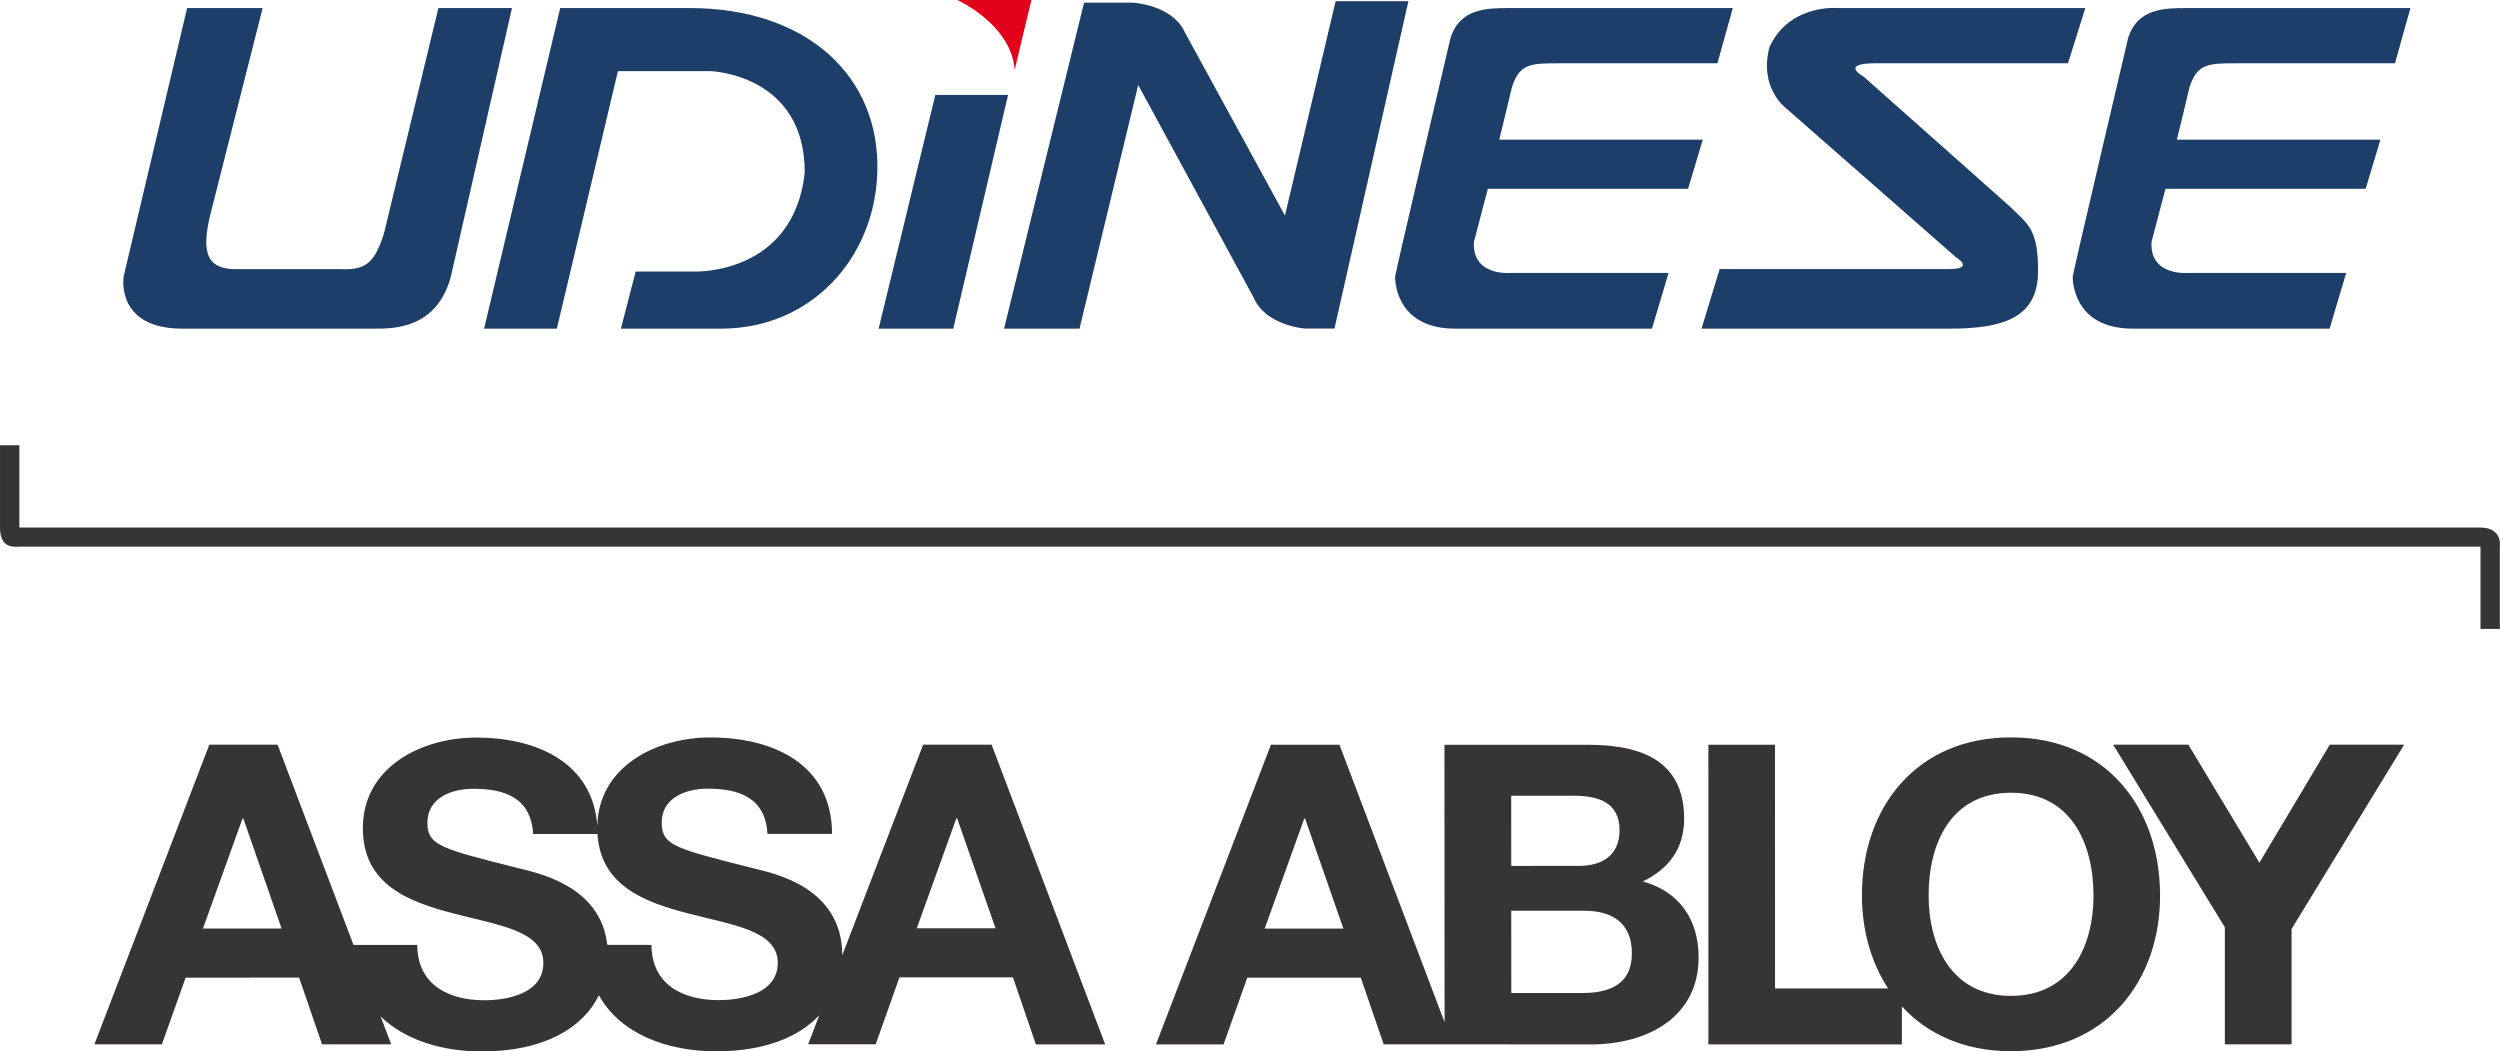
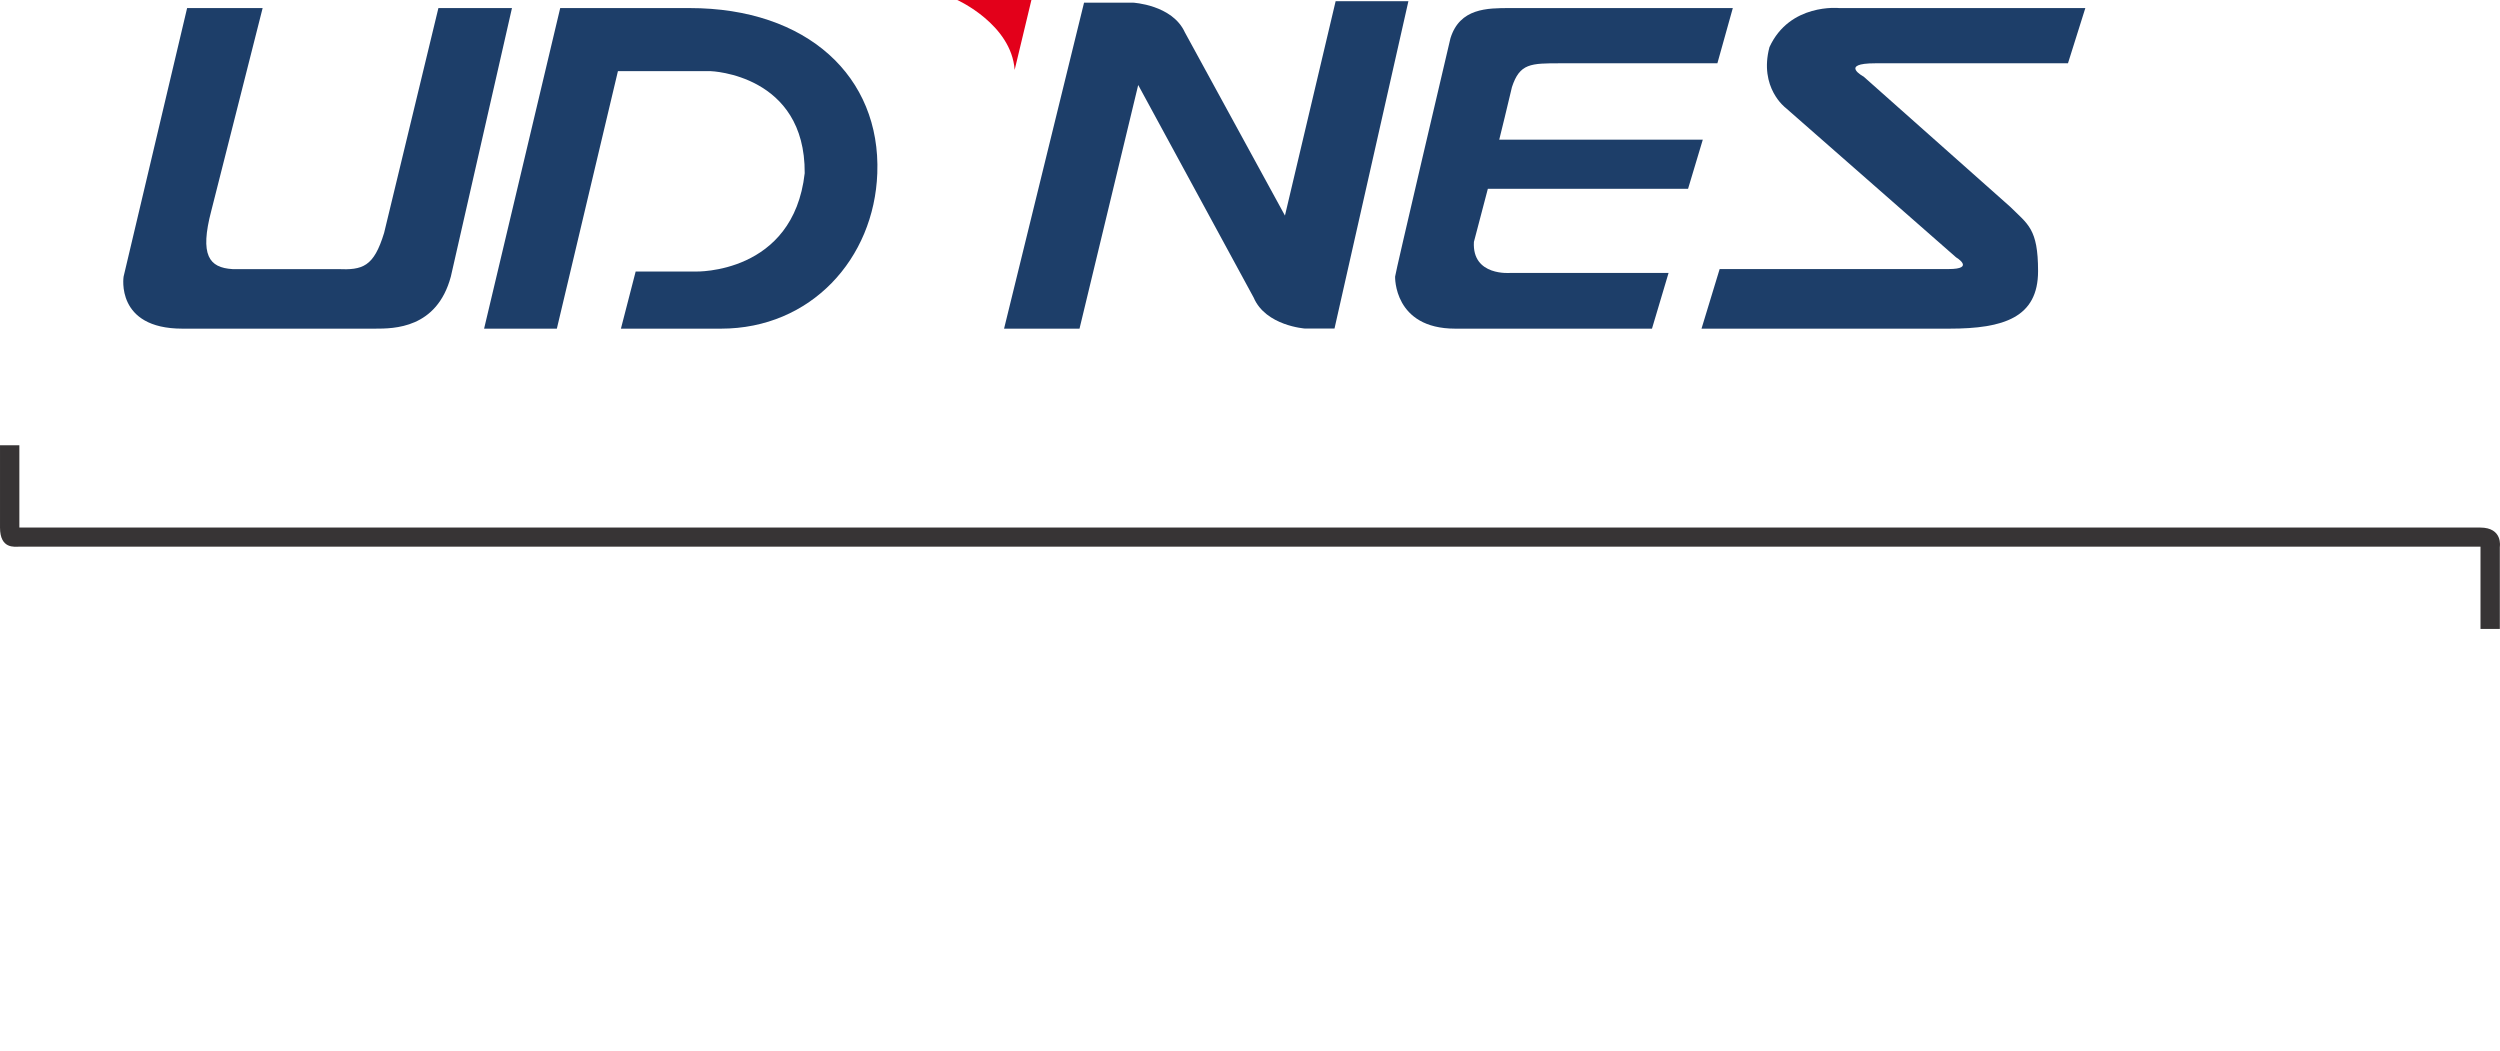
<svg xmlns="http://www.w3.org/2000/svg" xml:space="preserve" width="139.936mm" height="58.853mm" version="1.1" style="shape-rendering:geometricPrecision; text-rendering:geometricPrecision; image-rendering:optimizeQuality; fill-rule:evenodd; clip-rule:evenodd" viewBox="0 0 22736.77 9562.47">
  <defs>
    <style type="text/css">
   
    .fil2 {fill:#373435;fill-rule:nonzero}
    .fil0 {fill:#1D3E69;fill-rule:nonzero}
    .fil1 {fill:#E3001A;fill-rule:nonzero}
   
  </style>
  </defs>
  <g id="Camada_x0020_1">
    <g id="_1280219893008">
      <path class="fil0" d="M1701.71 73.36l686.88 0 -467 1843.77c-106.64,405.16 -20.16,517.12 192.81,530.3l954.32 0c230.25,9.93 330.14,-19.68 424.59,-329.04 22.49,-89.3 493.84,-2045.03 493.84,-2045.03l669.11 0 -556.04 2442.4c-127.53,473.24 -517.8,473.24 -690.75,473.24l-1751.66 0c-609.91,0 -533.79,-473.24 -533.79,-473.24l577.68 -2442.4z" />
      <path class="fil0" d="M4402.6 2989.06l661.76 0 555.44 -2341.89 844.7 0c0,0 860,28.37 854.01,927.98 -103.82,921.24 -991.3,894.4 -991.3,894.4l-546.11 0 -134.09 519.51 910.21 0c817.68,0 1393.21,-636.27 1421.51,-1412.87 32.06,-880.12 -637.55,-1502.77 -1706.42,-1502.77l-1177.47 0 -692.23 2915.64z" />
-       <polygon class="fil0" points="8506.39,863.45 9168.15,863.45 8669.6,2989.13 7990.92,2989.13 " />
      <path class="fil1" d="M8706.17 0l674.14 0 -152.42 635.89c-29.23,-414.29 -521.72,-635.89 -521.72,-635.89z" />
      <path class="fil0" d="M9131.62 2989.06l686.21 0 533.79 -2216 1050.12 1933.49c109.82,257.69 468.28,281.66 468.28,281.66l266.77 0 672.18 -2977.06 -661.83 0 -460.92 1949.49 -910.39 -1666.71c-114.61,-251.63 -473.07,-269.85 -473.07,-269.85l-443.63 0 -727.52 2964.99z" />
      <path class="fil0" d="M15759.49 73.36l-140.33 502.24 -1425.8 0c-273.1,0 -371.02,0 -442.37,215.53 -24.45,108.54 -115.88,479.31 -115.88,479.31l1851.3 0 -134.03 446.9 -1820.86 0 -126.67 482.74c-18.39,315.68 333.81,281.97 333.81,281.97l1436.66 0 -150.96 506.95 -1790.33 0c-560.81,0 -545.91,-473.24 -545.91,-473.24 -6.26,0 503.33,-2167.67 503.33,-2167.67 85.19,-274.74 334.01,-274.74 541.15,-274.74l2026.88 0z" />
-       <path class="fil0" d="M21922.15 73.36l-140.28 502.24 -1425.85 0c-273.03,0 -370.96,0 -442.37,215.53 -24.39,108.54 -115.83,479.31 -115.83,479.31l1851.3 0 -134.03 446.9 -1820.84 0 -126.73 482.74c-18.33,315.68 333.81,281.97 333.81,281.97l1436.66 0 -150.89 506.95 -1790.39 0c-560.81,0 -545.87,-473.24 -545.87,-473.24 -6.06,0 503.34,-2167.67 503.34,-2167.67 85.12,-274.74 333.75,-274.74 541.15,-274.74l2026.81 0z" />
      <path class="fil0" d="M18965.51 73.36l-157.88 502.24 -1750.79 0c-334.25,0 -107.85,121.03 -107.85,121.03l1332.64 1183.48c161.73,160.63 254.04,198.68 254.04,585.51 0,421.34 -311.1,523.38 -805.78,523.38l-2255.18 0 164.98 -542 2081.13 0c248.45,0 68.57,-107.01 68.57,-107.01l-1549.95 -1359.5c0,0 -244.11,-182.69 -146.78,-551.75 184.59,-402.53 633.88,-355.39 633.88,-355.39l2239 0z" />
      <path class="fil2" d="M-0 4049.73l0 748.04c0,198.01 134.27,174.06 175.33,174.06 1991.65,0 22219.14,0 22384.12,0l0 748.48 175.77 0 0 -746.09c0,0 30.27,-176.19 -178.6,-176.19 -2011.93,0 -22215.88,0 -22380.61,0l0 -748.3 -176.01 0z" />
-       <path class="fil2" d="M8395.64 6772.38l-735.48 1915.11c-1.1,-618.8 -618.12,-744.61 -819.45,-793.21 -691.41,-176.45 -822.63,-201.51 -822.81,-412.52 0.18,-229.39 224.17,-309.18 417.04,-309 290.56,-0.18 525.77,83.47 545.26,411.48l587.17 0c-0.86,-630.01 -529.86,-877.37 -1104.97,-877.37 -492.54,-0.42 -1017.02,260.96 -1030.2,803.39 -41.3,-574.01 -549.18,-802.71 -1102.21,-802.09 -497.27,-0.19 -1030.22,267.68 -1029.97,824.4 0,512.15 413.38,667.82 822.88,774.39 406.02,107.01 819.14,156.34 818.72,450.15 0.24,278.47 -323.84,339.45 -535.94,340.07 -325.19,0.42 -610.34,-141.19 -610.78,-503.52l-579.87 0 -690.5 -1820.84 -620.95 0 -1045.1 2725.23 613.6 0 216.15 -606.49 1032.17 -0.42 208.43 606.91 629.15 0 -96.89 -254.7c222.47,217.69 564.5,319.73 921,319.11 552.17,0.44 913.02,-203.65 1064.82,-510.87 193.06,350 618.98,510.44 1067.16,509.76 433.04,0 747.62,-125.56 936.81,-327.93l-101 264.19 614.25 0 216.16 -608.86 1031.99 0 208.79 609.72 630.01 0 -1032.77 -2726.09 -622.67 0zm-6549.8 1672.11l359.32 -999.49 8.21 0 347.67 999.69 -715.2 -0.19zm4689.85 651.41c-323.89,0.67 -609.72,-140.97 -610.76,-502.24l-401.91 -0.67c-60.12,-535.94 -622.91,-651.17 -813.81,-698.29 -690.13,-175.33 -822.01,-202.61 -822.45,-411.9 0.86,-229.39 224.25,-309.6 417.3,-309.18 290.12,0.24 524.91,83.04 544.83,411.22l584.84 0c28.74,468.77 425.26,618.8 819.82,721.02 406.25,106.65 819.8,155.92 819.8,450.15 0,278.29 -324.08,339.65 -537.66,339.89zm1802.22 -653.36l359.57 -999.93 7.54 0 348.76 999.49 -715.87 0.44zm6603.43 -426.36c239.98,-114.79 374.69,-302.02 375.55,-569.21 -0.86,-507.26 -356.07,-675.43 -882.33,-673.48l-1297.84 0 1.28 2522.81 -956.04 -2523.24 -623.09 -0.24 -1045.76 2725.85 614.87 0 215.79 -607.1 1032.1 0 208.43 606.49 630.26 -0.44 -0.42 0.44 1261.07 0.42c498.11,-1.28 972.71,-239.14 973.14,-792.41 -0.42,-339.83 -170.62,-595.21 -507,-689.89zm-3439.33 428.93l359.75 -1000.35 7.78 0 347.92 1000.35 -715.44 0zm2241.99 -1208.11l567.57 0c215.72,0.42 417.23,53.62 417.9,313.05 -0.24,229.63 -159.34,325.43 -370.34,324.75l-614.89 0.42 -0.24 -638.22zm650.11 1794.06l-649.25 0.18 -0.62 -748.22 660.9 0c258.39,-0.5 436.97,110.68 436.29,389.33 0,282.78 -209.05,358.88 -447.32,358.71zm3894.87 -2324.61c-853.34,-0.68 -1356,628.73 -1355.32,1438.61 0.6,318 84.08,609.23 238.03,844.7l-1028.07 0 -0.67 -2216.69 -605.74 0.18 0.18 2724.99 1759.68 0 0 -345.28c231.96,252.56 569.21,407.81 993.43,407.37 853.58,0 1355.56,-630.01 1354.7,-1416.12 0.19,-809.46 -502.91,-1439.27 -1356.23,-1437.75zm1.53 2350.72c-545.07,0 -749.58,-457.87 -750.2,-912.11 -0.67,-476.93 203.65,-934.84 749.09,-935.28 545.07,0 749.4,457.44 750.44,933.75 0.42,455.53 -204.93,913.02 -749.34,913.64zm2898.37 -2284.34l-640.38 1073.4 -645.76 -1073.4 -684.07 0 1015.69 1660.65 0 1064.58 606.89 0 0 -1049.45 1023.72 -1676.02 -676.09 0.24z" />
    </g>
  </g>
</svg>